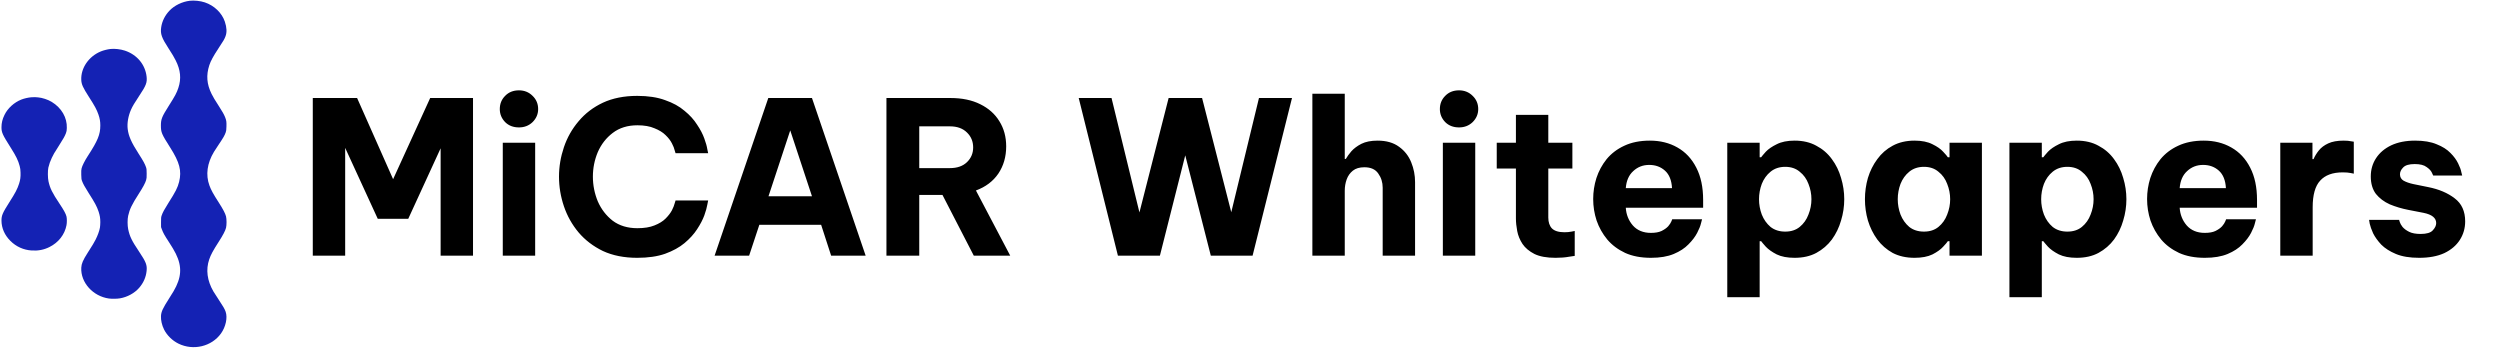
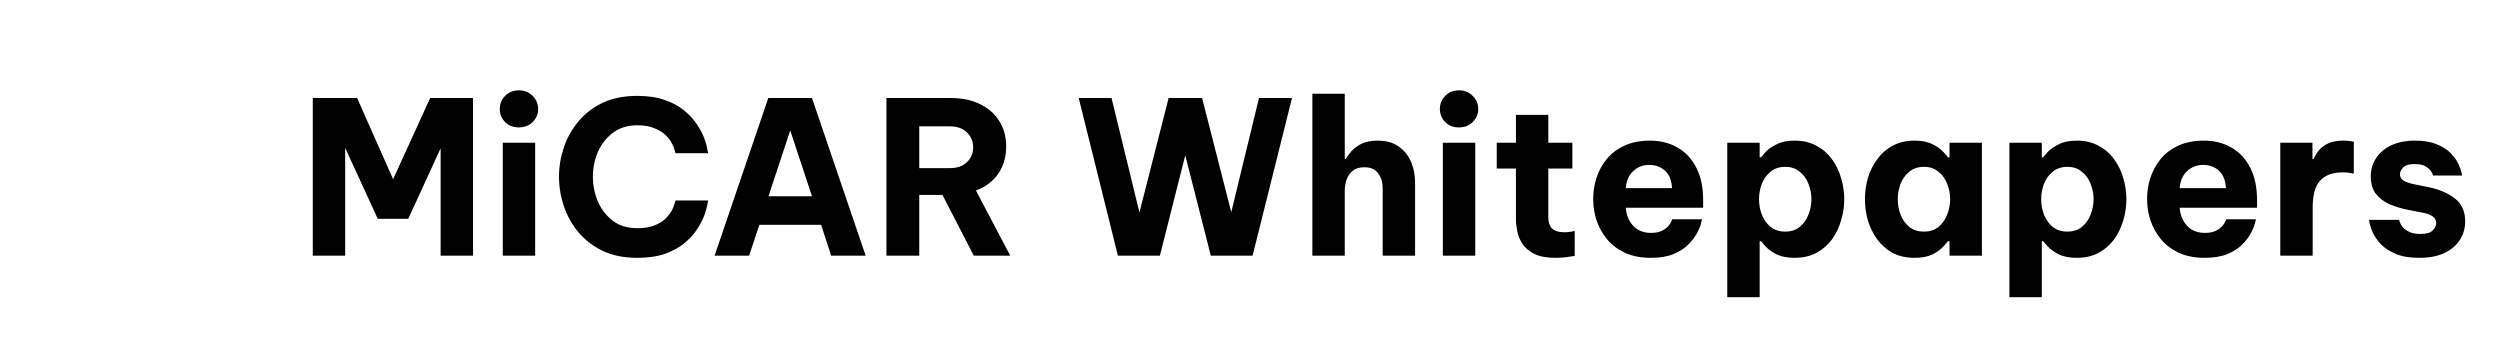
<svg xmlns="http://www.w3.org/2000/svg" width="352" height="49" viewBox="0 0 352 49" fill="none">
  <path d="M44.04 36V13.8H50.28L55.35 25.23L60.57 13.8H66.6V36H62.04V20.88L57.48 30.81H53.19L48.6 20.82V36H44.04ZM73.071 17.94C72.271 17.94 71.621 17.69 71.121 17.19C70.621 16.67 70.371 16.06 70.371 15.36C70.371 14.62 70.621 14 71.121 13.5C71.621 12.98 72.271 12.72 73.071 12.72C73.831 12.72 74.471 12.98 74.991 13.5C75.511 14 75.771 14.62 75.771 15.36C75.771 16.06 75.511 16.67 74.991 17.19C74.471 17.69 73.831 17.94 73.071 17.94ZM70.791 36V20.1H75.351V36H70.791ZM89.718 36.3C87.878 36.3 86.268 35.98 84.888 35.34C83.528 34.68 82.388 33.81 81.468 32.73C80.548 31.63 79.858 30.4 79.398 29.04C78.938 27.68 78.708 26.29 78.708 24.87C78.708 23.47 78.938 22.09 79.398 20.73C79.858 19.37 80.548 18.15 81.468 17.07C82.388 15.97 83.528 15.1 84.888 14.46C86.268 13.82 87.878 13.5 89.718 13.5C91.258 13.5 92.568 13.7 93.648 14.1C94.748 14.48 95.658 14.98 96.378 15.6C97.118 16.2 97.708 16.85 98.148 17.55C98.608 18.23 98.948 18.88 99.168 19.5C99.388 20.1 99.528 20.6 99.588 21C99.668 21.38 99.708 21.57 99.708 21.57H95.118C95.118 21.57 95.078 21.44 94.998 21.18C94.938 20.9 94.808 20.57 94.608 20.19C94.408 19.79 94.108 19.4 93.708 19.02C93.328 18.64 92.808 18.32 92.148 18.06C91.508 17.78 90.708 17.64 89.748 17.64C88.368 17.64 87.208 18 86.268 18.72C85.348 19.42 84.648 20.32 84.168 21.42C83.708 22.52 83.478 23.67 83.478 24.87C83.478 26.07 83.708 27.23 84.168 28.35C84.648 29.45 85.348 30.36 86.268 31.08C87.208 31.78 88.368 32.13 89.748 32.13C90.708 32.13 91.508 32 92.148 31.74C92.808 31.48 93.328 31.16 93.708 30.78C94.108 30.38 94.408 29.99 94.608 29.61C94.808 29.21 94.938 28.88 94.998 28.62C95.078 28.36 95.118 28.23 95.118 28.23H99.708C99.708 28.23 99.668 28.43 99.588 28.83C99.528 29.21 99.388 29.71 99.168 30.33C98.948 30.93 98.608 31.58 98.148 32.28C97.708 32.96 97.118 33.61 96.378 34.23C95.658 34.83 94.748 35.33 93.648 35.73C92.568 36.11 91.258 36.3 89.718 36.3ZM100.615 36L108.175 13.8H114.325L121.885 36H117.025L115.615 31.65H106.915L105.475 36H100.615ZM108.205 27.63H114.325L111.265 18.36L108.205 27.63ZM124.811 36V13.8H133.811C135.451 13.8 136.851 14.09 138.011 14.67C139.191 15.25 140.091 16.05 140.711 17.07C141.351 18.09 141.671 19.27 141.671 20.61C141.671 22.07 141.301 23.35 140.561 24.45C139.821 25.53 138.771 26.32 137.411 26.82L142.241 36H137.111L132.701 27.45H129.431V36H124.811ZM133.751 17.79H129.431V23.67H133.751C134.771 23.67 135.571 23.39 136.151 22.83C136.731 22.27 137.021 21.58 137.021 20.76C137.021 19.92 136.731 19.22 136.151 18.66C135.571 18.08 134.771 17.79 133.751 17.79ZM157.403 36L151.883 13.8H156.503L160.433 29.91L164.543 13.8H169.253L173.363 29.88L177.263 13.8H181.913L176.363 36H170.483L166.883 21.87L163.313 36H157.403ZM184.782 36V13.2H189.342V22.38H189.492C189.672 22.06 189.932 21.7 190.272 21.3C190.632 20.9 191.102 20.55 191.682 20.25C192.282 19.95 193.042 19.8 193.962 19.8C195.202 19.8 196.212 20.09 196.992 20.67C197.772 21.23 198.342 21.96 198.702 22.86C199.062 23.74 199.242 24.67 199.242 25.65V36H194.682V26.43C194.682 25.67 194.472 25 194.052 24.42C193.652 23.84 193.002 23.55 192.102 23.55C191.422 23.55 190.882 23.71 190.482 24.03C190.082 24.35 189.792 24.76 189.612 25.26C189.432 25.76 189.342 26.29 189.342 26.85V36H184.782ZM205.434 17.94C204.634 17.94 203.984 17.69 203.484 17.19C202.984 16.67 202.734 16.06 202.734 15.36C202.734 14.62 202.984 14 203.484 13.5C203.984 12.98 204.634 12.72 205.434 12.72C206.194 12.72 206.834 12.98 207.354 13.5C207.874 14 208.134 14.62 208.134 15.36C208.134 16.06 207.874 16.67 207.354 17.19C206.834 17.69 206.194 17.94 205.434 17.94ZM203.154 36V20.1H207.714V36H203.154ZM219.021 36.3C217.781 36.3 216.791 36.12 216.051 35.76C215.311 35.38 214.751 34.91 214.371 34.35C213.991 33.77 213.741 33.16 213.621 32.52C213.501 31.88 213.441 31.29 213.441 30.75V23.73H210.741V20.1H213.441V16.17H218.001V20.1H221.391V23.73H218.001V30.63C218.001 31.29 218.171 31.8 218.511 32.16C218.871 32.52 219.461 32.7 220.281 32.7C220.641 32.7 220.971 32.67 221.271 32.61C221.571 32.55 221.721 32.52 221.721 32.52V36.03C221.721 36.03 221.451 36.07 220.911 36.15C220.371 36.25 219.741 36.3 219.021 36.3ZM232.451 36.3C231.051 36.3 229.841 36.07 228.821 35.61C227.801 35.13 226.961 34.5 226.301 33.72C225.641 32.92 225.141 32.03 224.801 31.05C224.481 30.07 224.321 29.06 224.321 28.02C224.321 27.02 224.471 26.04 224.771 25.08C225.091 24.1 225.571 23.21 226.211 22.41C226.871 21.61 227.701 20.98 228.701 20.52C229.721 20.04 230.921 19.8 232.301 19.8C233.761 19.8 235.051 20.12 236.171 20.76C237.311 21.4 238.201 22.35 238.841 23.61C239.481 24.85 239.801 26.36 239.801 28.14V29.25H228.911C228.971 30.21 229.301 31.04 229.901 31.74C230.521 32.44 231.371 32.79 232.451 32.79C233.071 32.79 233.571 32.7 233.951 32.52C234.351 32.32 234.661 32.1 234.881 31.86C235.101 31.6 235.251 31.37 235.331 31.17C235.411 30.97 235.451 30.87 235.451 30.87H239.651C239.651 30.87 239.601 31.06 239.501 31.44C239.421 31.8 239.241 32.25 238.961 32.79C238.681 33.33 238.271 33.87 237.731 34.41C237.211 34.95 236.521 35.4 235.661 35.76C234.801 36.12 233.731 36.3 232.451 36.3ZM228.911 26.49H235.421C235.361 25.39 235.031 24.57 234.431 24.03C233.831 23.49 233.091 23.22 232.211 23.22C231.331 23.22 230.581 23.51 229.961 24.09C229.341 24.65 228.991 25.45 228.911 26.49ZM243.2 41.85V20.1H247.76V22.14H247.97C248.07 22 248.29 21.74 248.63 21.36C248.99 20.98 249.5 20.63 250.16 20.31C250.82 19.97 251.66 19.8 252.68 19.8C253.86 19.8 254.88 20.04 255.74 20.52C256.62 20.98 257.35 21.61 257.93 22.41C258.51 23.19 258.94 24.07 259.22 25.05C259.52 26.03 259.67 27.03 259.67 28.05C259.67 29.07 259.52 30.07 259.22 31.05C258.94 32.03 258.51 32.92 257.93 33.72C257.35 34.5 256.62 35.13 255.74 35.61C254.88 36.07 253.86 36.3 252.68 36.3C251.66 36.3 250.82 36.14 250.16 35.82C249.5 35.48 248.99 35.12 248.63 34.74C248.29 34.36 248.07 34.1 247.97 33.96H247.76V41.85H243.2ZM247.67 28.05C247.67 28.79 247.8 29.51 248.06 30.21C248.34 30.91 248.75 31.49 249.29 31.95C249.85 32.39 250.54 32.61 251.36 32.61C252.18 32.61 252.86 32.39 253.4 31.95C253.96 31.49 254.37 30.91 254.63 30.21C254.91 29.51 255.05 28.79 255.05 28.05C255.05 27.31 254.91 26.59 254.63 25.89C254.37 25.19 253.96 24.62 253.4 24.18C252.86 23.72 252.18 23.49 251.36 23.49C250.54 23.49 249.85 23.72 249.29 24.18C248.75 24.62 248.34 25.19 248.06 25.89C247.8 26.59 247.67 27.31 247.67 28.05ZM269.573 19.8C270.593 19.8 271.433 19.97 272.093 20.31C272.753 20.63 273.253 20.98 273.593 21.36C273.953 21.74 274.173 22 274.253 22.14H274.493V20.1H279.053V36H274.493V33.96H274.253C274.173 34.1 273.953 34.36 273.593 34.74C273.253 35.12 272.753 35.48 272.093 35.82C271.433 36.14 270.593 36.3 269.573 36.3C268.393 36.3 267.363 36.07 266.483 35.61C265.623 35.13 264.903 34.5 264.323 33.72C263.743 32.92 263.303 32.03 263.003 31.05C262.723 30.07 262.583 29.07 262.583 28.05C262.583 27.03 262.723 26.03 263.003 25.05C263.303 24.07 263.743 23.19 264.323 22.41C264.903 21.61 265.623 20.98 266.483 20.52C267.363 20.04 268.393 19.8 269.573 19.8ZM270.893 23.49C270.073 23.49 269.383 23.72 268.823 24.18C268.283 24.62 267.873 25.19 267.593 25.89C267.333 26.59 267.203 27.31 267.203 28.05C267.203 28.79 267.333 29.51 267.593 30.21C267.873 30.91 268.283 31.49 268.823 31.95C269.383 32.39 270.073 32.61 270.893 32.61C271.713 32.61 272.393 32.39 272.933 31.95C273.493 31.49 273.903 30.91 274.163 30.21C274.443 29.51 274.583 28.79 274.583 28.05C274.583 27.31 274.443 26.59 274.163 25.89C273.903 25.19 273.493 24.62 272.933 24.18C272.393 23.72 271.713 23.49 270.893 23.49ZM282.927 41.85V20.1H287.487V22.14H287.697C287.797 22 288.017 21.74 288.357 21.36C288.717 20.98 289.227 20.63 289.887 20.31C290.547 19.97 291.387 19.8 292.407 19.8C293.587 19.8 294.607 20.04 295.467 20.52C296.347 20.98 297.077 21.61 297.657 22.41C298.237 23.19 298.667 24.07 298.947 25.05C299.247 26.03 299.397 27.03 299.397 28.05C299.397 29.07 299.247 30.07 298.947 31.05C298.667 32.03 298.237 32.92 297.657 33.72C297.077 34.5 296.347 35.13 295.467 35.61C294.607 36.07 293.587 36.3 292.407 36.3C291.387 36.3 290.547 36.14 289.887 35.82C289.227 35.48 288.717 35.12 288.357 34.74C288.017 34.36 287.797 34.1 287.697 33.96H287.487V41.85H282.927ZM287.397 28.05C287.397 28.79 287.527 29.51 287.787 30.21C288.067 30.91 288.477 31.49 289.017 31.95C289.577 32.39 290.267 32.61 291.087 32.61C291.907 32.61 292.587 32.39 293.127 31.95C293.687 31.49 294.097 30.91 294.357 30.21C294.637 29.51 294.777 28.79 294.777 28.05C294.777 27.31 294.637 26.59 294.357 25.89C294.097 25.19 293.687 24.62 293.127 24.18C292.587 23.72 291.907 23.49 291.087 23.49C290.267 23.49 289.577 23.72 289.017 24.18C288.477 24.62 288.067 25.19 287.787 25.89C287.527 26.59 287.397 27.31 287.397 28.05ZM310.439 36.3C309.039 36.3 307.829 36.07 306.809 35.61C305.789 35.13 304.949 34.5 304.289 33.72C303.629 32.92 303.129 32.03 302.789 31.05C302.469 30.07 302.309 29.06 302.309 28.02C302.309 27.02 302.459 26.04 302.759 25.08C303.079 24.1 303.559 23.21 304.199 22.41C304.859 21.61 305.689 20.98 306.689 20.52C307.709 20.04 308.909 19.8 310.289 19.8C311.749 19.8 313.039 20.12 314.159 20.76C315.299 21.4 316.189 22.35 316.829 23.61C317.469 24.85 317.789 26.36 317.789 28.14V29.25H306.899C306.959 30.21 307.289 31.04 307.889 31.74C308.509 32.44 309.359 32.79 310.439 32.79C311.059 32.79 311.559 32.7 311.939 32.52C312.339 32.32 312.649 32.1 312.869 31.86C313.089 31.6 313.239 31.37 313.319 31.17C313.399 30.97 313.439 30.87 313.439 30.87H317.639C317.639 30.87 317.589 31.06 317.489 31.44C317.409 31.8 317.229 32.25 316.949 32.79C316.669 33.33 316.259 33.87 315.719 34.41C315.199 34.95 314.509 35.4 313.649 35.76C312.789 36.12 311.719 36.3 310.439 36.3ZM306.899 26.49H313.409C313.349 25.39 313.019 24.57 312.419 24.03C311.819 23.49 311.079 23.22 310.199 23.22C309.319 23.22 308.569 23.51 307.949 24.09C307.329 24.65 306.979 25.45 306.899 26.49ZM321.064 36V20.1H325.594V22.41H325.744C325.924 21.99 326.174 21.58 326.494 21.18C326.814 20.78 327.254 20.45 327.814 20.19C328.374 19.93 329.094 19.8 329.974 19.8C330.414 19.8 330.764 19.83 331.024 19.89C331.284 19.93 331.414 19.95 331.414 19.95V24.45C331.414 24.45 331.264 24.42 330.964 24.36C330.684 24.3 330.314 24.27 329.854 24.27C328.434 24.27 327.374 24.66 326.674 25.44C325.974 26.2 325.624 27.45 325.624 29.19V36H321.064ZM340.616 36.3C339.296 36.3 338.206 36.12 337.346 35.76C336.486 35.4 335.796 34.96 335.276 34.44C334.776 33.9 334.396 33.37 334.136 32.85C333.896 32.31 333.736 31.86 333.656 31.5C333.596 31.14 333.566 30.96 333.566 30.96H337.796C337.796 30.96 337.826 31.06 337.886 31.26C337.946 31.46 338.076 31.69 338.276 31.95C338.496 32.21 338.806 32.44 339.206 32.64C339.606 32.84 340.146 32.94 340.826 32.94C341.666 32.94 342.236 32.77 342.536 32.43C342.856 32.09 343.016 31.75 343.016 31.41C343.016 30.69 342.426 30.21 341.246 29.97L339.086 29.55C338.166 29.37 337.296 29.11 336.476 28.77C335.676 28.41 335.026 27.92 334.526 27.3C334.046 26.66 333.806 25.84 333.806 24.84C333.806 23.88 334.056 23.02 334.556 22.26C335.056 21.5 335.766 20.9 336.686 20.46C337.626 20.02 338.746 19.8 340.046 19.8C341.266 19.8 342.276 19.97 343.076 20.31C343.896 20.63 344.546 21.04 345.026 21.54C345.506 22.02 345.866 22.51 346.106 23.01C346.346 23.49 346.496 23.9 346.556 24.24C346.636 24.56 346.676 24.72 346.676 24.72H342.596C342.596 24.72 342.536 24.59 342.416 24.33C342.296 24.05 342.046 23.78 341.666 23.52C341.306 23.24 340.746 23.1 339.986 23.1C339.206 23.1 338.666 23.26 338.366 23.58C338.066 23.88 337.916 24.2 337.916 24.54C337.916 24.94 338.086 25.24 338.426 25.44C338.786 25.64 339.246 25.8 339.806 25.92L341.876 26.34C343.396 26.64 344.646 27.17 345.626 27.93C346.606 28.67 347.096 29.75 347.096 31.17C347.096 32.13 346.846 33 346.346 33.78C345.846 34.56 345.116 35.18 344.156 35.64C343.196 36.08 342.016 36.3 340.616 36.3Z" fill="black" />
  <g clip-path="url(#clip0_32_714)">
    <path d="M26.719 0.109C25.639 0.239 24.559 0.767 23.866 1.496C23.225 2.168 22.814 2.996 22.694 3.851C22.563 4.777 22.747 5.298 23.749 6.843C24.255 7.621 24.506 8.043 24.74 8.512C25.427 9.87 25.543 11.088 25.111 12.377C24.874 13.091 24.673 13.468 23.738 14.943C22.793 16.439 22.655 16.784 22.655 17.671C22.655 18.636 22.75 18.864 23.95 20.751C25.296 22.87 25.604 24.053 25.218 25.609C25.012 26.422 24.74 26.964 23.72 28.566C23.154 29.46 22.892 29.942 22.761 30.343C22.68 30.586 22.673 30.657 22.673 31.294L22.676 31.98L22.793 32.297C22.98 32.804 23.136 33.086 23.812 34.127C23.986 34.399 24.23 34.786 24.35 34.986C25.543 36.965 25.674 38.489 24.811 40.305C24.573 40.798 24.411 41.08 23.766 42.09C22.91 43.431 22.701 43.885 22.666 44.494C22.634 45.086 22.8 45.807 23.111 46.42C23.522 47.226 24.269 47.958 25.115 48.377C27.211 49.412 29.802 48.796 31.122 46.944C31.784 46.015 32.06 44.73 31.773 43.899C31.639 43.512 31.419 43.129 30.779 42.171C30.464 41.696 30.134 41.189 30.053 41.045C29.165 39.517 28.963 37.968 29.458 36.521C29.685 35.856 29.993 35.289 30.821 34.004C31.391 33.117 31.717 32.498 31.823 32.086C31.922 31.695 31.922 30.857 31.823 30.463C31.72 30.055 31.398 29.446 30.821 28.545C30.007 27.281 29.727 26.767 29.487 26.116C28.938 24.62 29.161 22.979 30.127 21.378C30.23 21.205 30.517 20.765 30.765 20.399C31.469 19.35 31.621 19.086 31.78 18.639C31.855 18.428 31.869 18.312 31.883 17.819C31.904 17.161 31.876 16.953 31.696 16.506C31.536 16.105 31.334 15.745 30.839 14.978C30.255 14.077 30.007 13.662 29.788 13.218C29.108 11.838 29.012 10.599 29.473 9.177C29.667 8.586 30.039 7.899 30.747 6.829C31.48 5.72 31.607 5.505 31.756 5.097C31.965 4.541 31.929 3.872 31.66 3.055C31.246 1.816 30.159 0.774 28.832 0.334C28.212 0.127 27.327 0.032 26.719 0.109Z" fill="#1422B4" />
    <path d="M15.529 6.899C15.133 6.945 14.559 7.09 14.202 7.237C12.489 7.938 11.356 9.596 11.444 11.275C11.476 11.887 11.678 12.331 12.517 13.64C13.352 14.936 13.611 15.418 13.858 16.122C14.053 16.682 14.124 17.094 14.124 17.668C14.124 18.938 13.77 19.804 12.34 22.001C11.94 22.617 11.572 23.349 11.49 23.697C11.437 23.919 11.43 24.074 11.441 24.595C11.455 25.162 11.466 25.246 11.55 25.479C11.688 25.866 11.968 26.373 12.481 27.175C13.359 28.548 13.635 29.062 13.873 29.77C14.06 30.333 14.124 30.706 14.124 31.276C14.124 31.533 14.099 31.878 14.071 32.047C13.989 32.512 13.759 33.153 13.469 33.723C13.221 34.205 13.094 34.416 12.336 35.606C11.685 36.627 11.473 37.12 11.444 37.69C11.335 39.767 13.08 41.713 15.327 42.03C15.724 42.087 16.485 42.076 16.878 42.009C17.926 41.833 18.949 41.273 19.6 40.52C20.202 39.823 20.549 39.035 20.641 38.154C20.729 37.324 20.566 36.901 19.596 35.448C18.549 33.885 18.269 33.311 18.049 32.272C17.94 31.759 17.936 30.857 18.046 30.379C18.255 29.449 18.57 28.795 19.543 27.281C20.138 26.355 20.46 25.753 20.573 25.362C20.644 25.113 20.655 25.007 20.651 24.447C20.648 23.859 20.641 23.793 20.556 23.532C20.407 23.092 20.17 22.655 19.522 21.649C18.488 20.04 18.103 19.167 17.979 18.164C17.88 17.347 18.053 16.333 18.446 15.443C18.666 14.95 18.91 14.538 19.575 13.535C20.581 12.028 20.733 11.627 20.641 10.786C20.45 9.085 19.285 7.695 17.582 7.128C16.959 6.921 16.145 6.829 15.529 6.899Z" fill="#1422B4" />
    <path d="M4.396 13.697C3.986 13.729 3.402 13.862 3.009 14.017C1.993 14.418 1.094 15.232 0.637 16.171C0.333 16.794 0.212 17.298 0.209 17.917C0.209 18.653 0.343 18.949 1.497 20.772C2.262 21.976 2.559 22.589 2.768 23.374C2.857 23.708 2.878 23.87 2.892 24.306C2.913 24.922 2.86 25.324 2.687 25.862C2.442 26.616 2.17 27.14 1.327 28.46C0.361 29.977 0.205 30.34 0.209 31.065C0.216 32.121 0.651 33.11 1.465 33.92C2.28 34.73 3.306 35.194 4.453 35.268C5.381 35.328 6.177 35.173 6.956 34.786C8.234 34.152 9.111 33.033 9.363 31.706C9.434 31.34 9.43 30.748 9.359 30.47C9.267 30.101 8.984 29.583 8.396 28.703C7.335 27.108 7.048 26.528 6.825 25.521C6.722 25.06 6.712 24.018 6.807 23.602C6.913 23.141 7.076 22.677 7.296 22.219C7.533 21.719 7.582 21.635 8.301 20.505C8.927 19.526 9.126 19.167 9.281 18.759C9.377 18.502 9.395 18.407 9.409 18.023C9.462 16.562 8.658 15.179 7.278 14.345C6.736 14.017 5.943 13.757 5.359 13.711C5.207 13.7 5.009 13.686 4.92 13.679C4.832 13.672 4.598 13.679 4.396 13.697Z" fill="#1422B4" />
  </g>
  <defs>
    <clipPath id="clip0_32_714">
-       <rect width="32" height="49" fill="white" />
-     </clipPath>
+       </clipPath>
  </defs>
</svg>